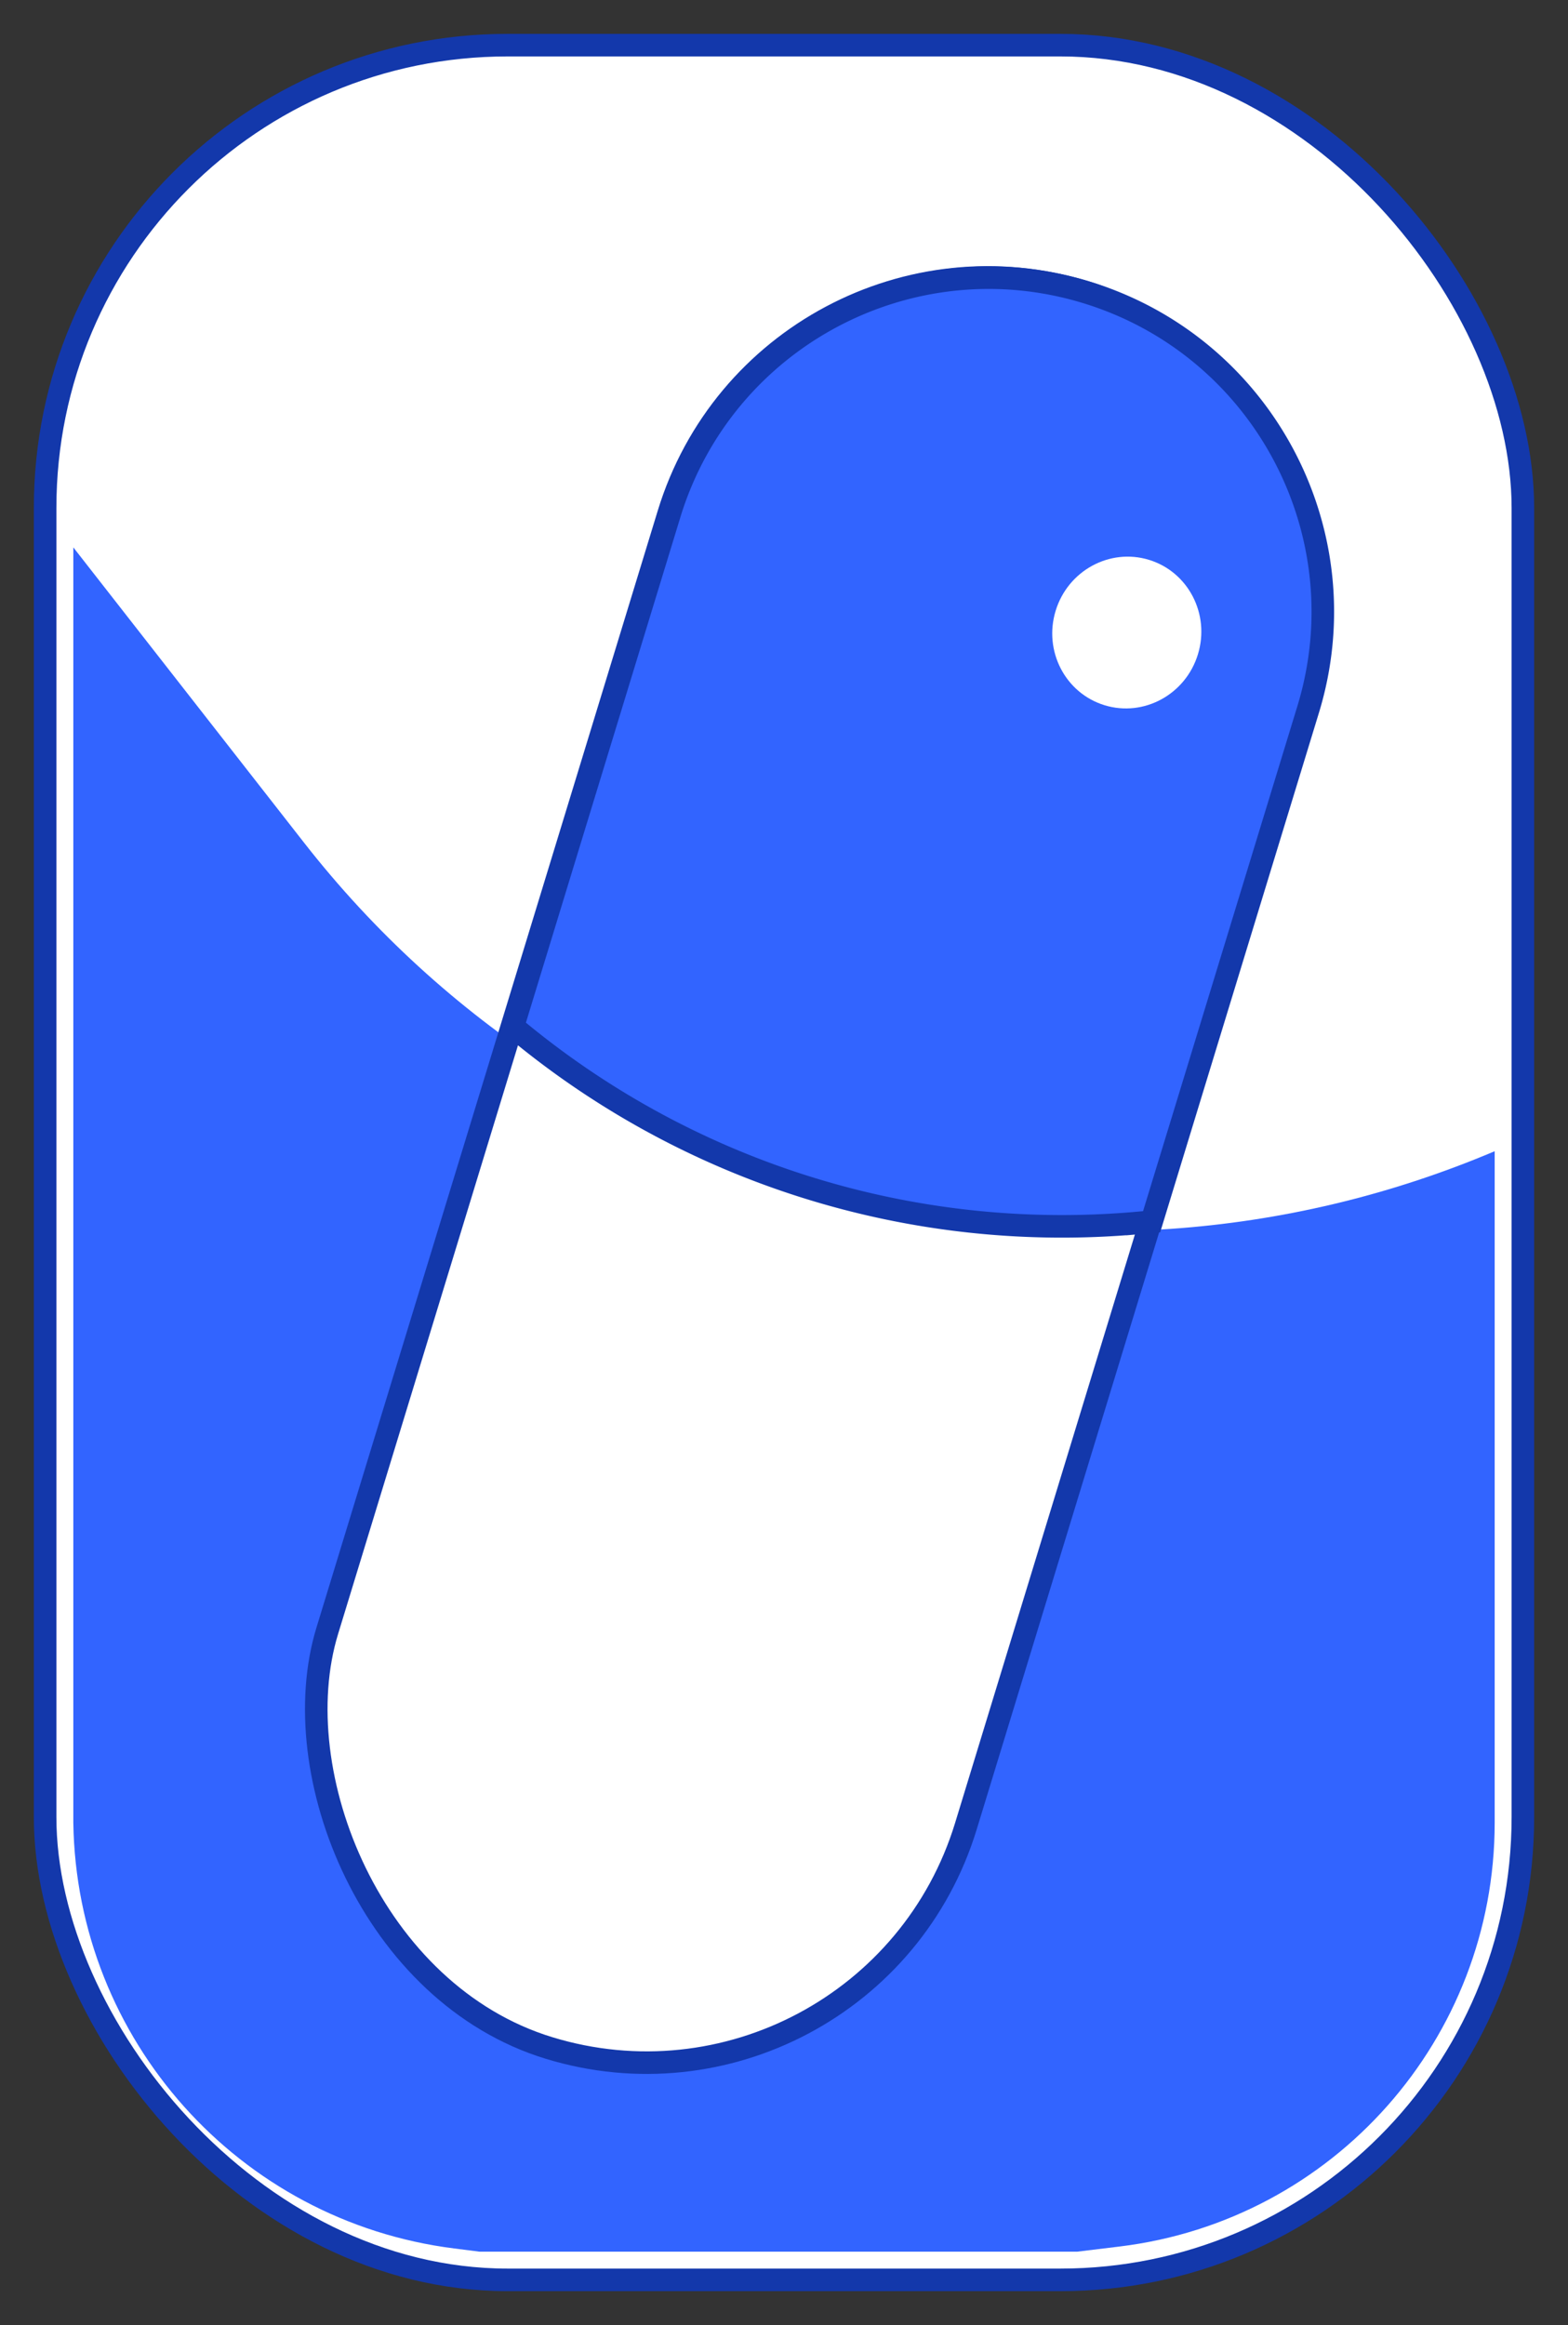
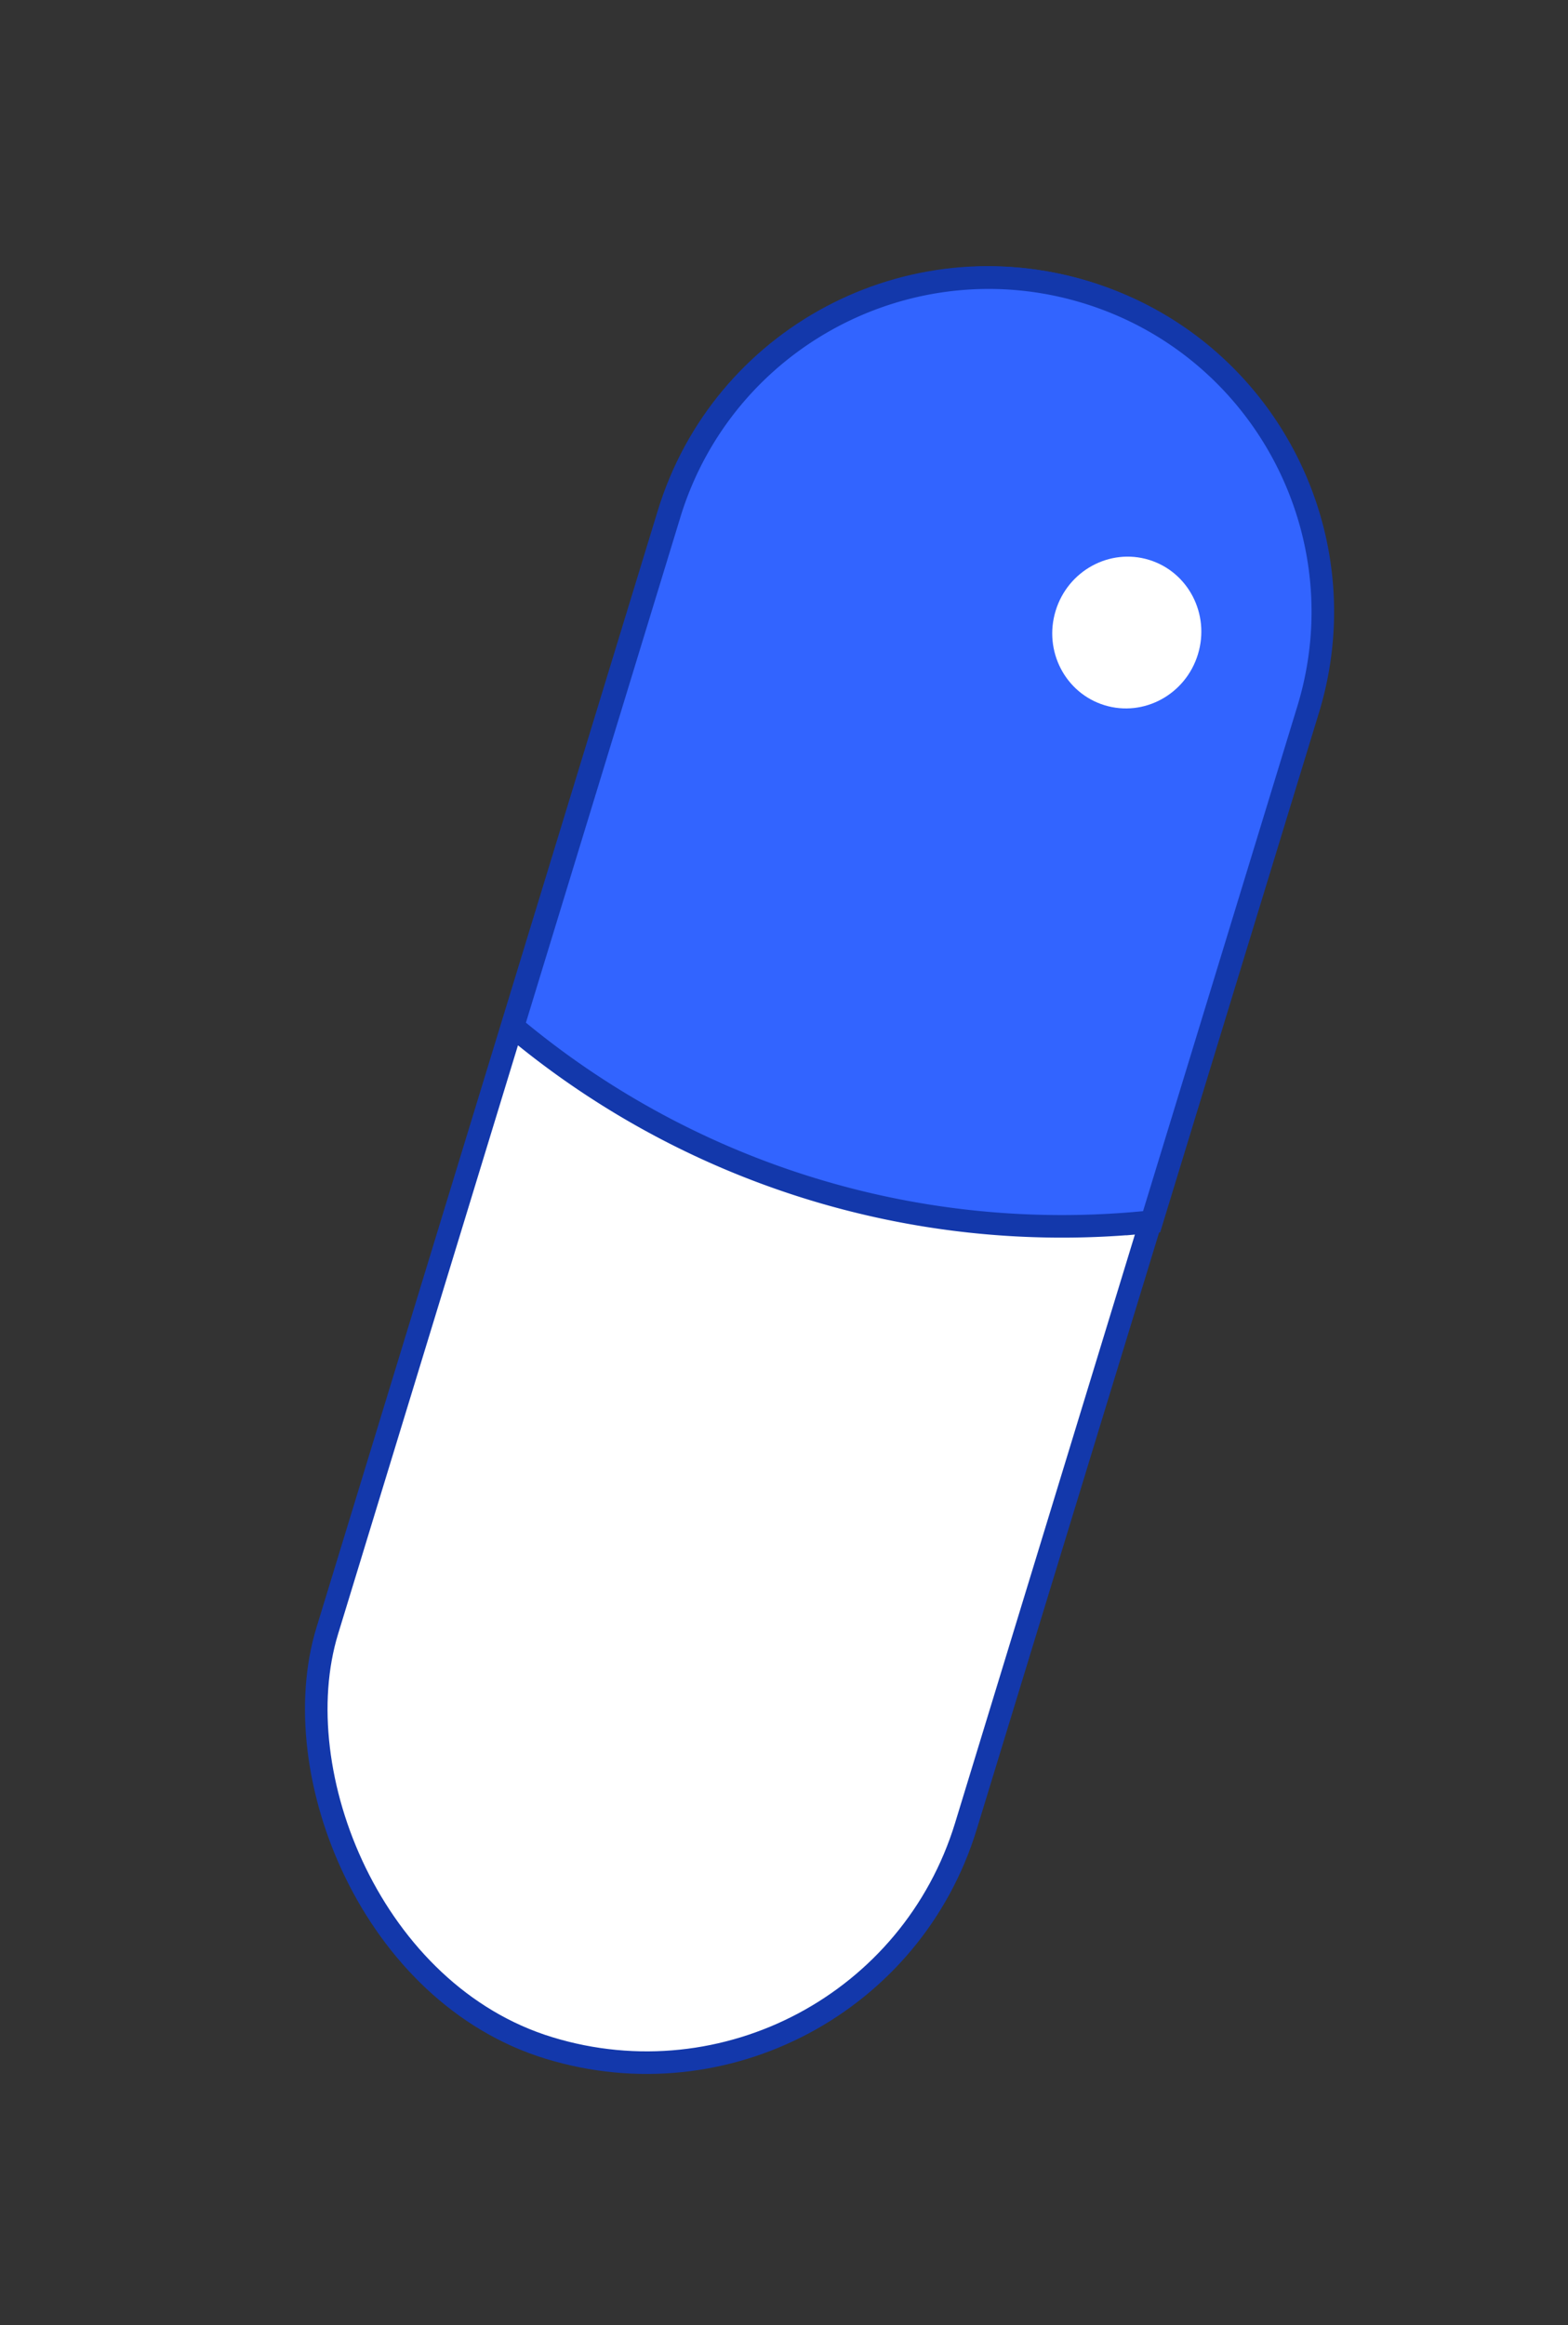
<svg xmlns="http://www.w3.org/2000/svg" fill="none" viewBox="0 0 139 206">
  <rect x="0" y="0" width="139" height="206" fill="#333333" stroke="none" />
-   <rect width="131" fill="#ffffff" height="198" x="4" y="4" stroke="#1338AB" stroke-width="2" rx="41" />
-   <path fill="#3264FF" d="M6.5 161.5v-113l20.453 26.162C51.911 106.585 95.183 117.793 132.5 102v59.5c0 19.122-14.273 35.236-33.255 37.545l-3.745.455h-53l-2.262-.287C21.17 196.796 6.787 180.718 6.5 161.5Z" />
  <rect width="59.201" height="162.68" x="67.92" y="17.227" fill="#fff" stroke="#1338AB" stroke-width="2" rx="29.6" transform="rotate(17 67.92 17.227)" />
  <path fill="#3264FF" stroke="#1338AB" stroke-width="2" d="M59.35 45.555c4.78-15.633 21.328-24.432 36.961-19.652 15.634 4.78 24.432 21.327 19.653 36.96l-13.876 45.385-1.257.112a75.756 75.756 0 0 1-55.36-17.406l13.88-45.399Z" />
  <ellipse cx="99.887" cy="56.044" fill="#fff" rx="6.595" ry="6.735" transform="rotate(17 99.887 56.044)" />
</svg>